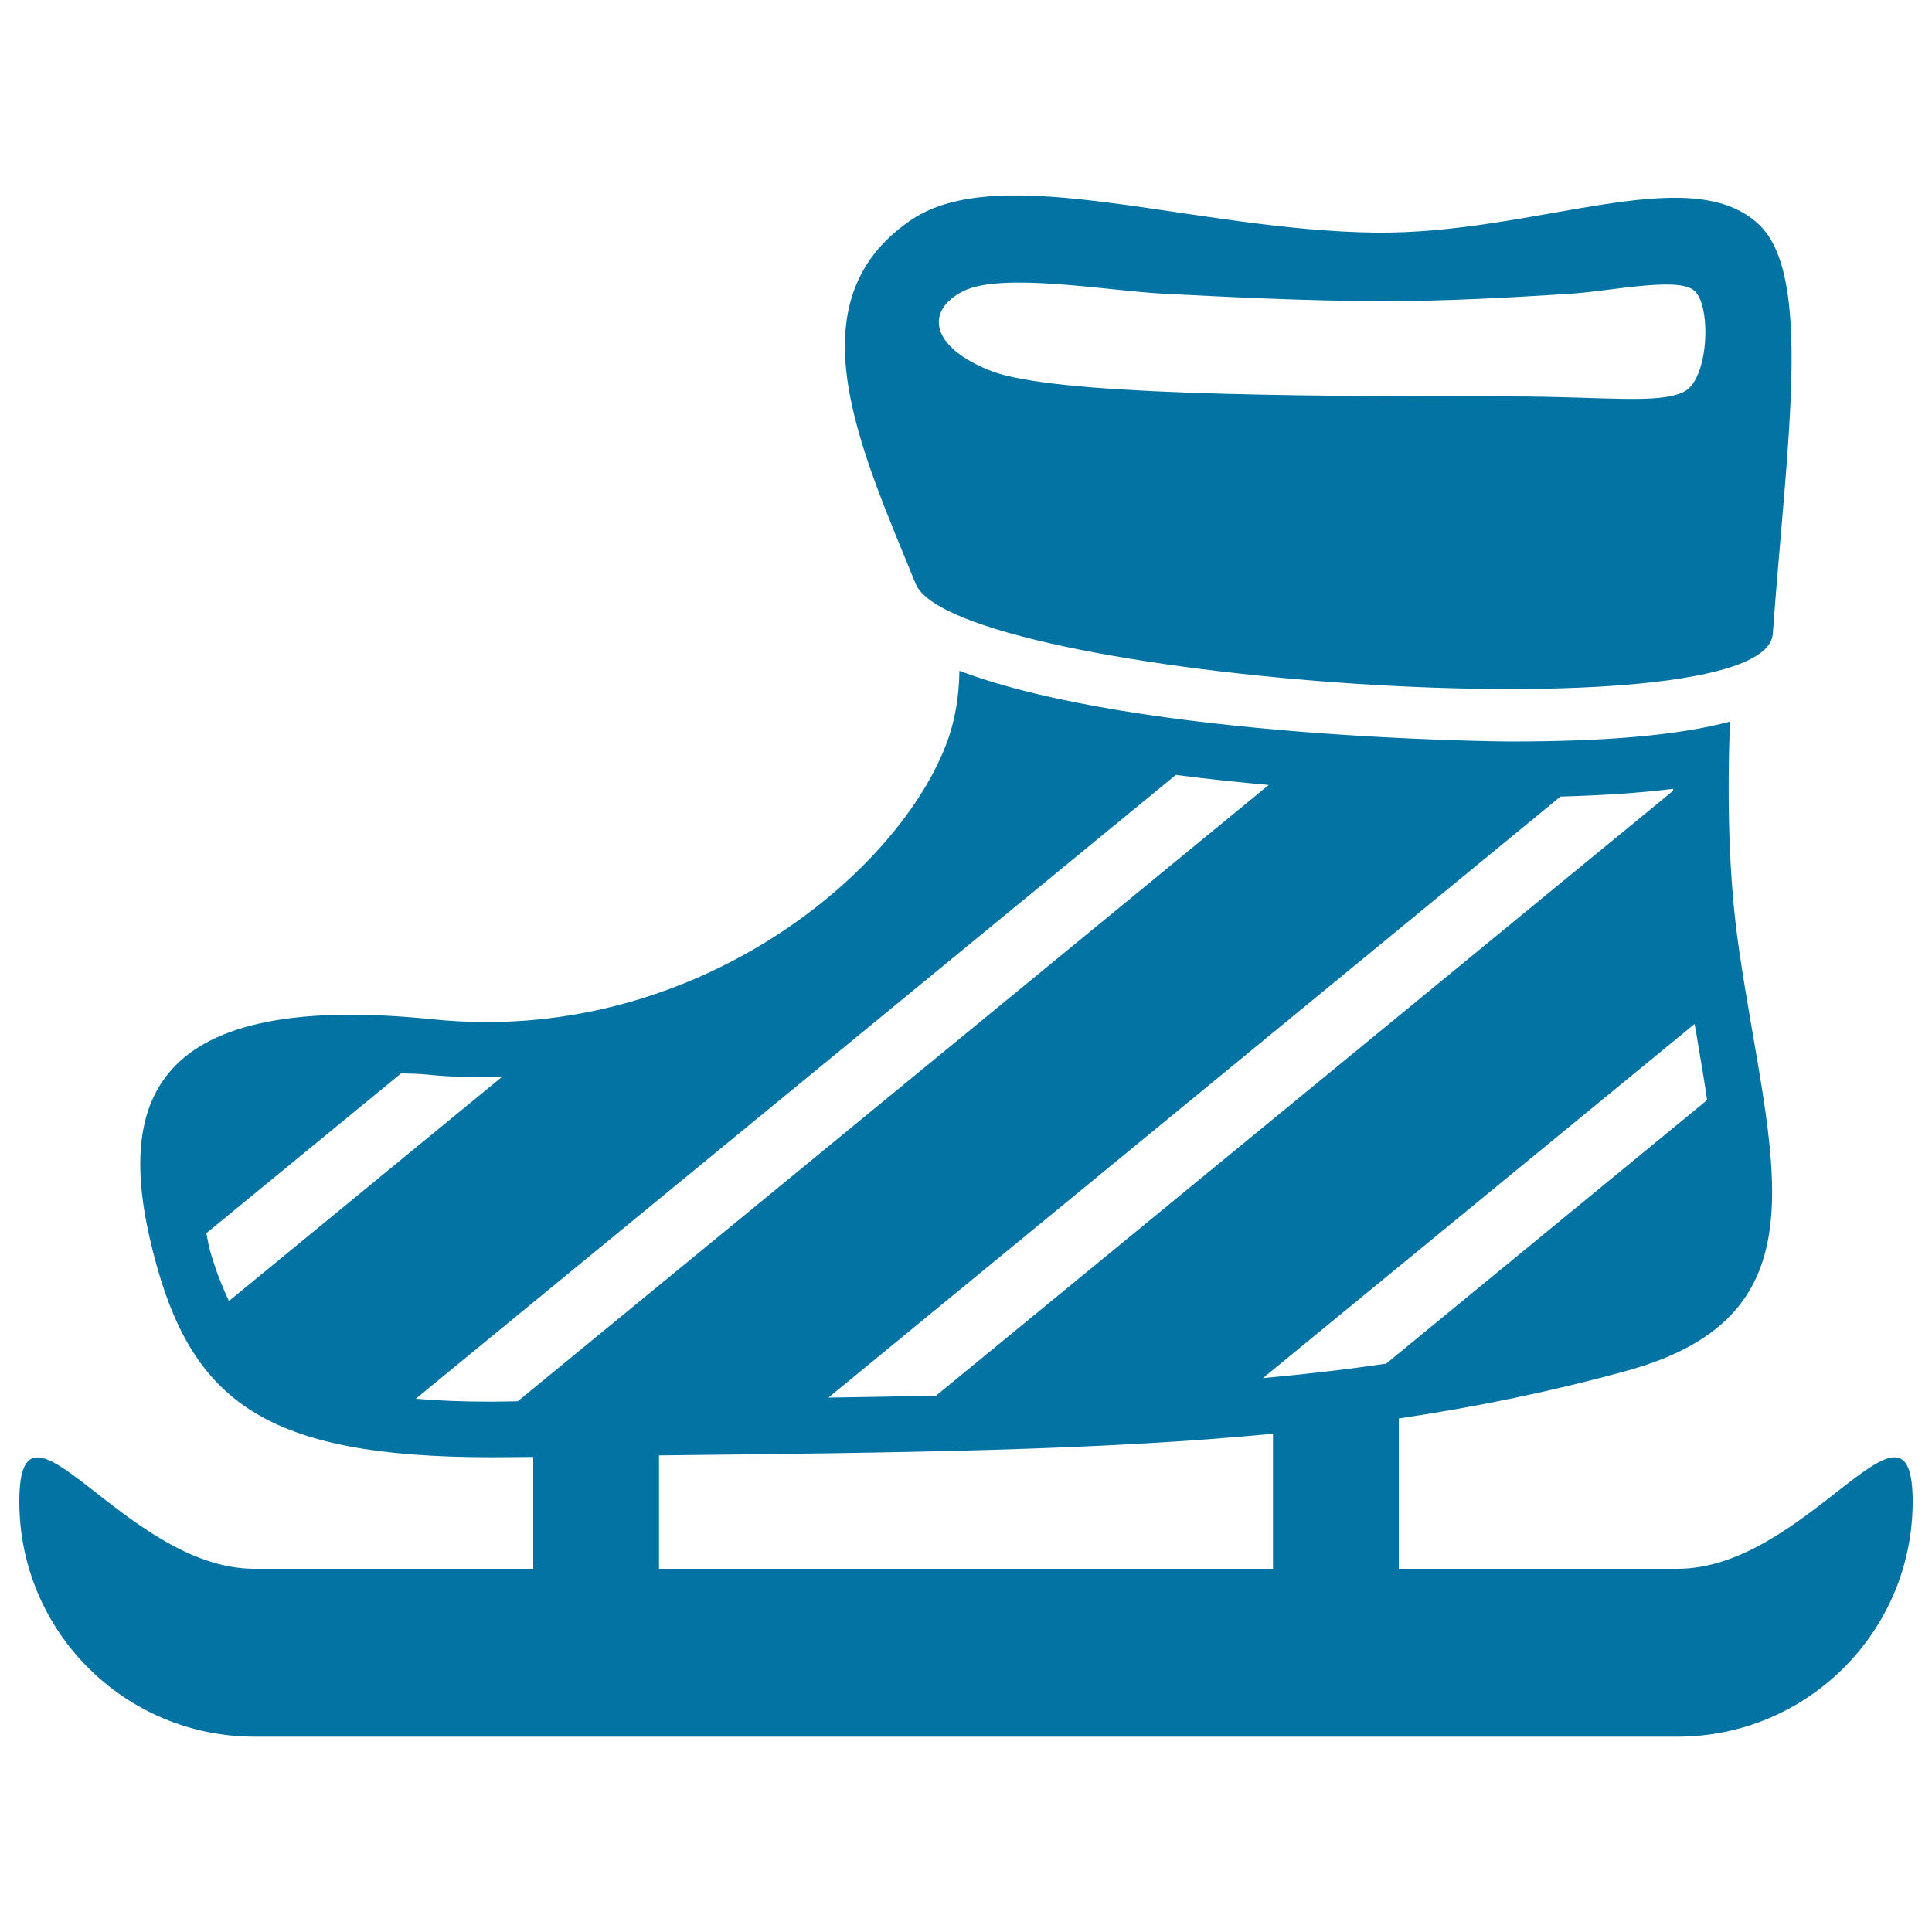
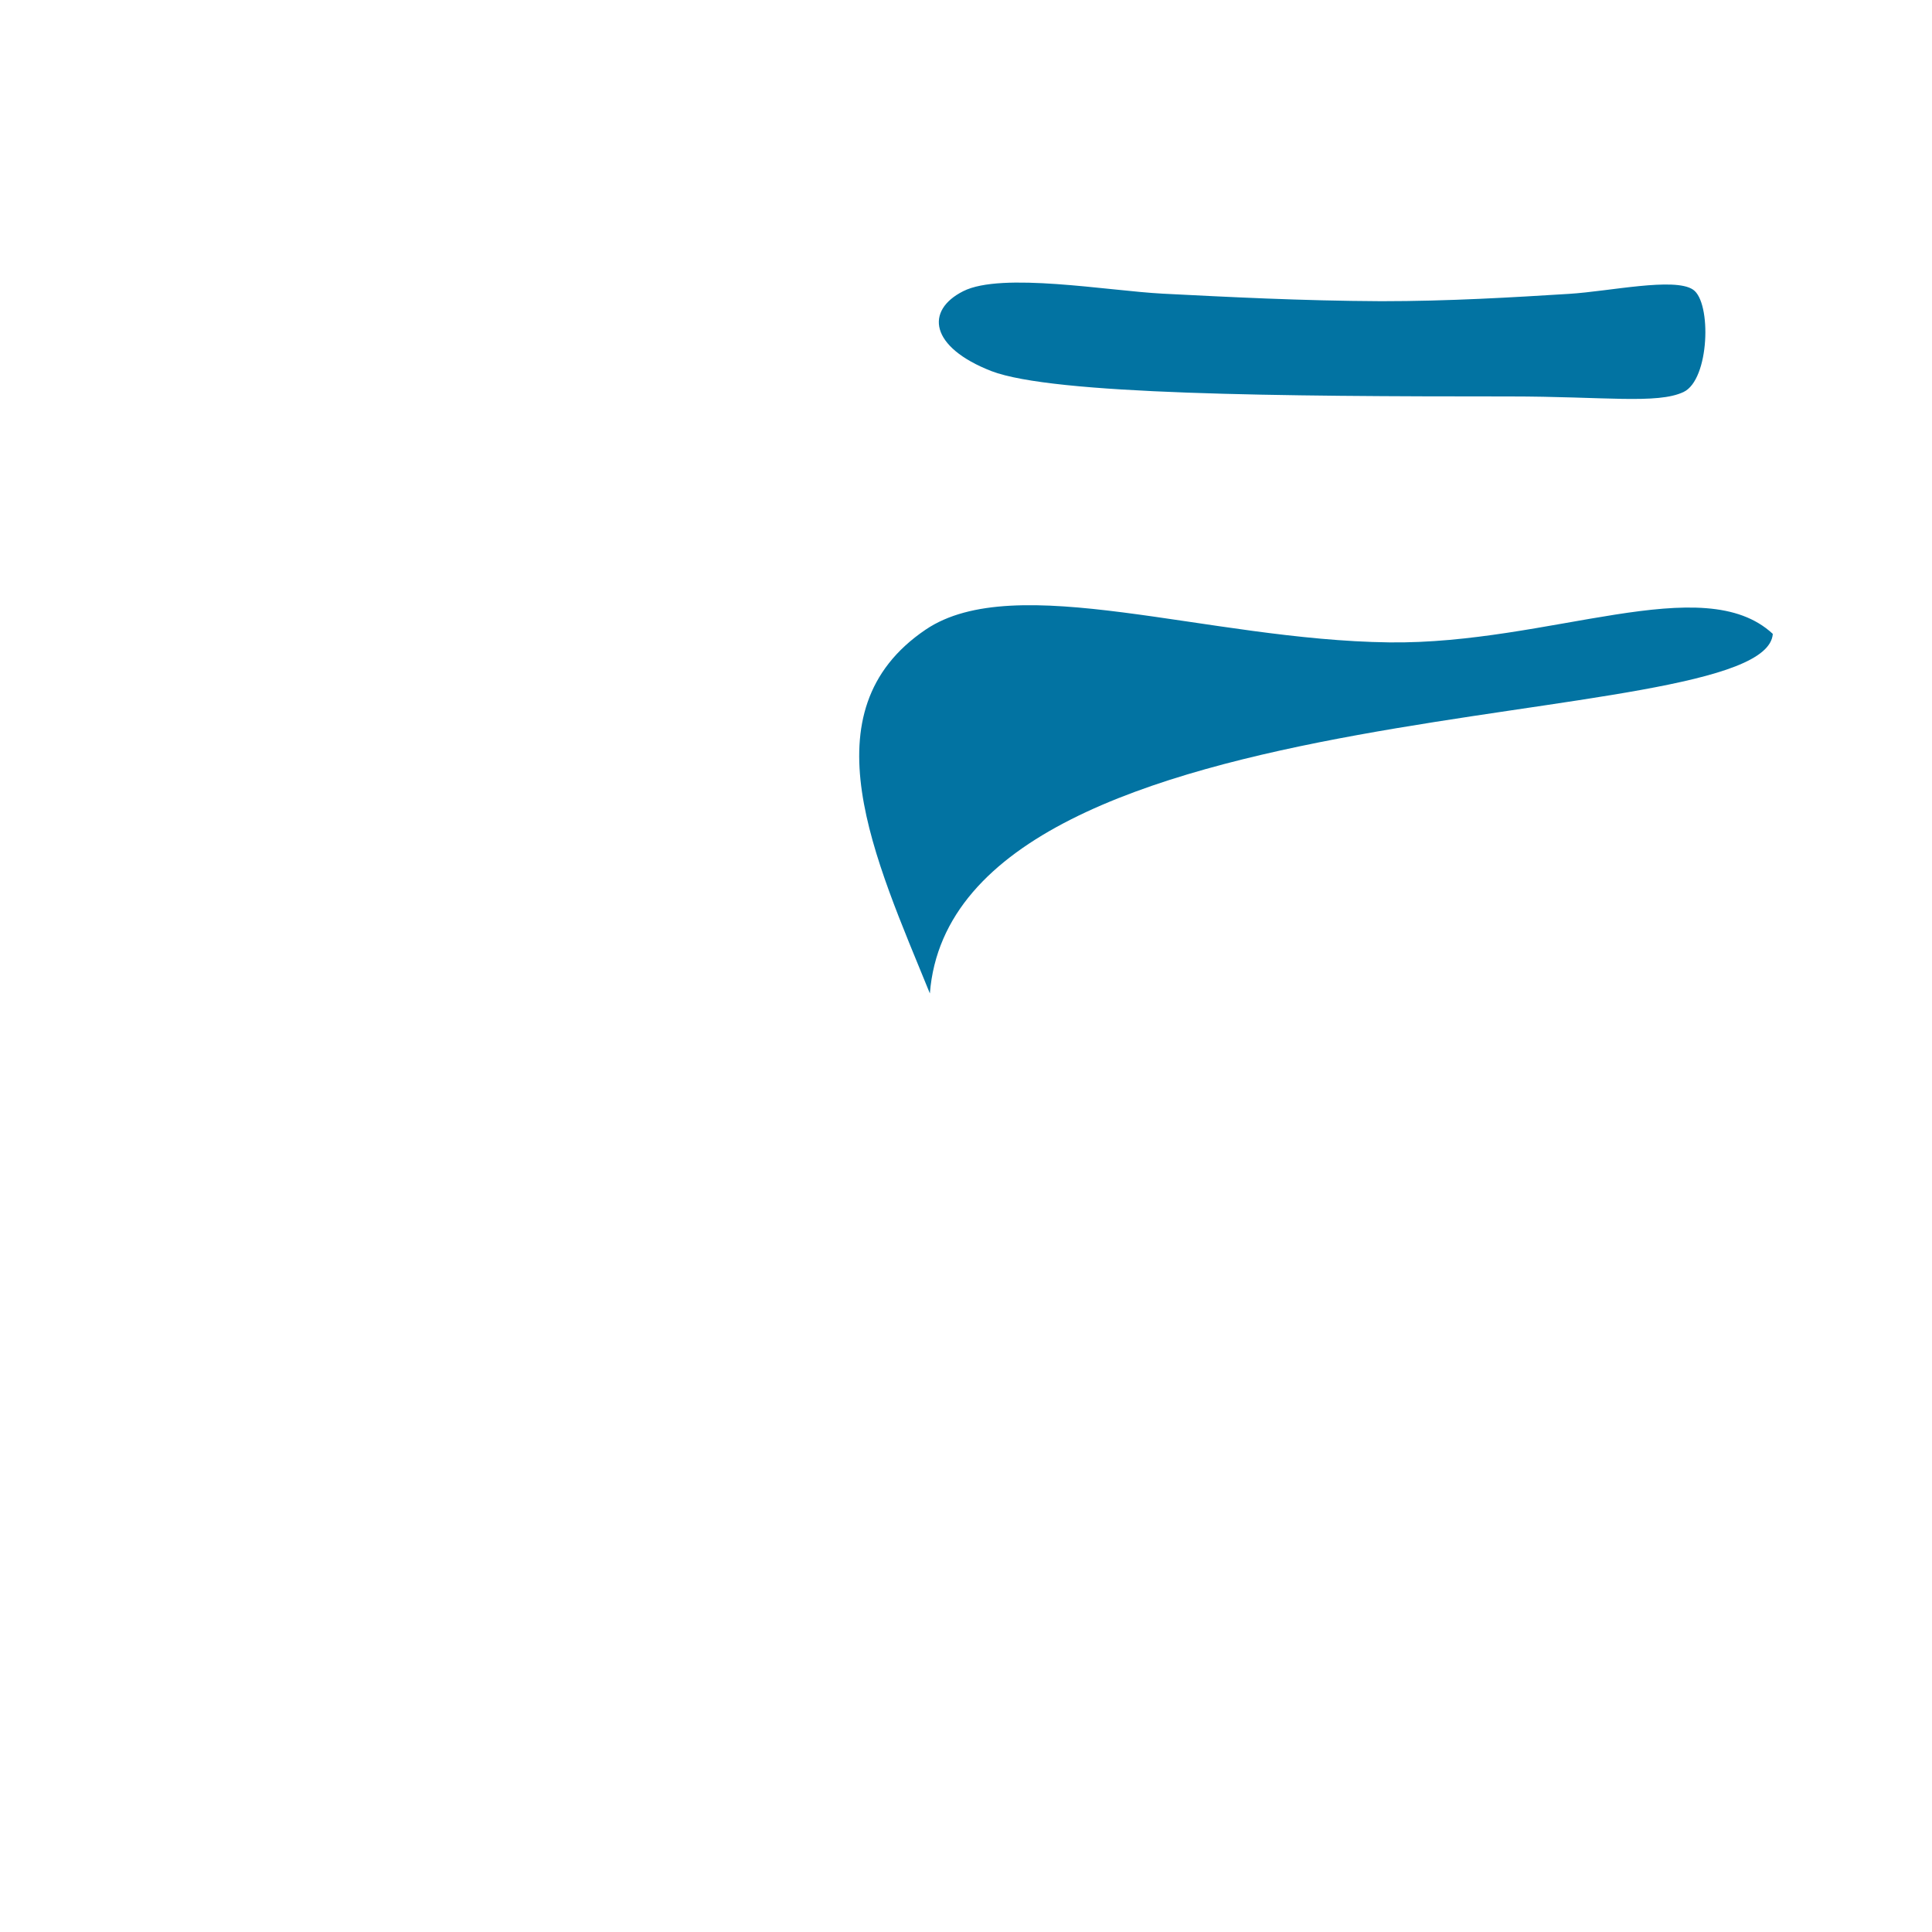
<svg xmlns="http://www.w3.org/2000/svg" viewBox="0 0 1000 1000" style="fill:#0273a2">
  <title>Ice Skate SVG icon</title>
  <g>
    <g>
-       <path d="M917.6,328.1c7.1-98.4,21-185.8-7.4-212.1c-36-33.5-115.3,5.4-198.5,4.4c-94.3-1.2-193.6-38-240-6.6c-62.5,42.3-26.1,118.7,2.2,188.3C494,351.7,913.7,382,917.6,328.1z M498.6,150.7c19.9-10,74.7-0.2,103.2,1.3c33.6,1.7,71.6,3.7,113.2,3.9c35.1,0,68.1-2,97.2-3.8c20.9-1.3,54.5-8.7,64.1-2.2c9.7,6.5,8.6,46.6-4.9,53c-13.6,6.4-41,2.3-90,2.3c-119.1,0-236.3-0.9-268.2-13.1C481.3,179.7,478.7,160.7,498.6,150.7z" />
-       <path d="M868.3,812H724v-77.8c39.7-5.9,78.5-13.8,117.7-24.6c106.3-29.1,74.2-109.4,58.4-218.3c-5.5-37.7-6.1-78-4.7-117.8c-26.2,7-63,10.3-114,10.3c-2.4,0-192.1-1.4-284.8-36.6c-0.2,13.2-2.2,26.2-7.1,38.7C463,454.1,356.9,541.2,224.2,527.6C71.9,512,58.6,575.2,81.3,655.8c21,74.3,62.9,100,183.8,98.4c3.8,0,7.1-0.1,10.9-0.1V812H131.7C64.5,812,10,710.1,10,777.2c0,67.2,54.5,121.7,121.7,121.7h736.6c67.2,0,121.7-54.5,121.7-121.7C990,710,935.5,812,868.3,812z M878.9,540.3c1.8,10.6,3.4,20.1,4.7,29.1L717.5,705.8c-20.8,3.1-42.1,5.5-63.8,7.5L877.1,530C877.8,533.4,878.4,537,878.9,540.3z M807.7,412.3c22.1-0.6,41.4-1.9,58.3-4c0,0.4,0,0.7,0,1L484.5,722.4c-18,0.4-36.5,0.7-55.7,1L807.7,412.3z M108.9,648c-1-3.5-1.4-6.4-2.1-9.7l100.9-82.8c4.7,0.3,8.6,0.2,13.5,0.7c13.1,1.4,25.9,1.5,38.6,1.2l-141.3,116C114.9,665.8,111.7,657.6,108.9,648z M254.7,725.5c-14.8,0-27.7-0.5-39.5-1.5l393.4-322.9c16.3,2.1,32.5,3.8,48.1,5.2l-388.7,319L254.7,725.5z M341.1,753.3c126.5-1.4,227.1-2.5,317.8-11.2V812H341.1V753.3z" />
+       <path d="M917.6,328.1c-36-33.5-115.3,5.4-198.5,4.4c-94.3-1.2-193.6-38-240-6.6c-62.5,42.3-26.1,118.7,2.2,188.3C494,351.7,913.7,382,917.6,328.1z M498.6,150.7c19.9-10,74.7-0.2,103.2,1.3c33.6,1.7,71.6,3.7,113.2,3.9c35.1,0,68.1-2,97.2-3.8c20.9-1.3,54.5-8.7,64.1-2.2c9.7,6.5,8.6,46.6-4.9,53c-13.6,6.4-41,2.3-90,2.3c-119.1,0-236.3-0.9-268.2-13.1C481.3,179.7,478.7,160.7,498.6,150.7z" />
    </g>
  </g>
</svg>